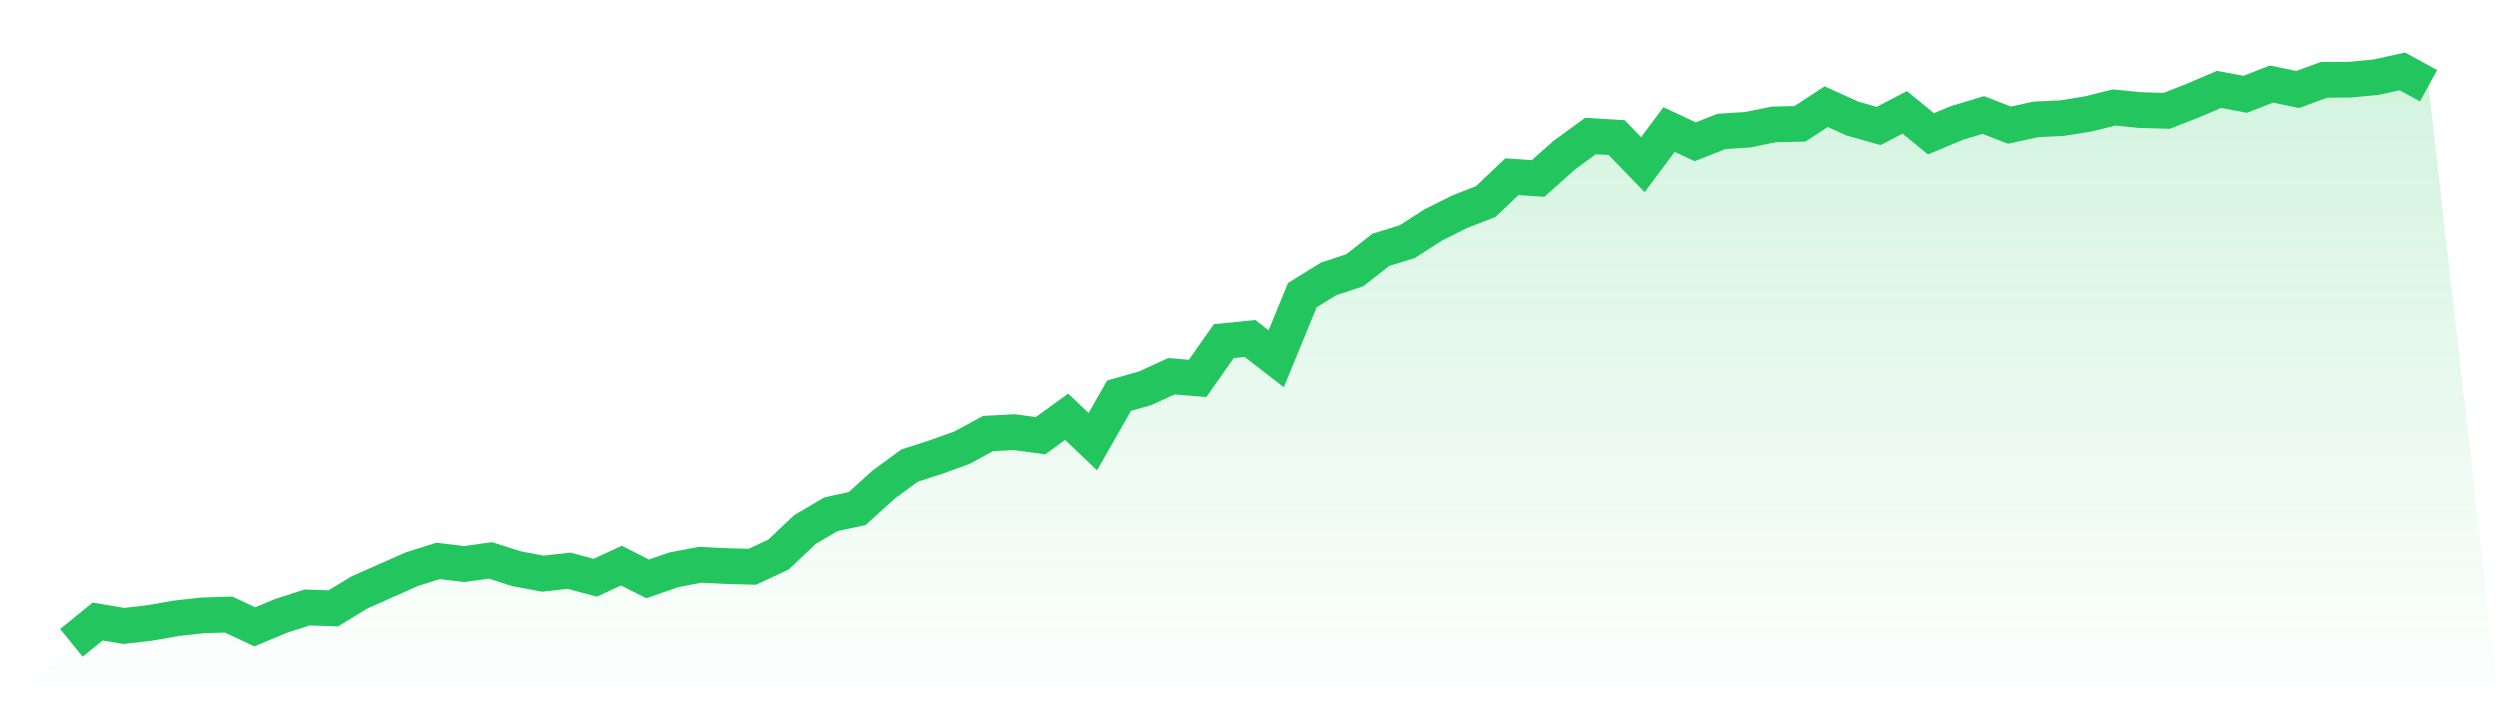
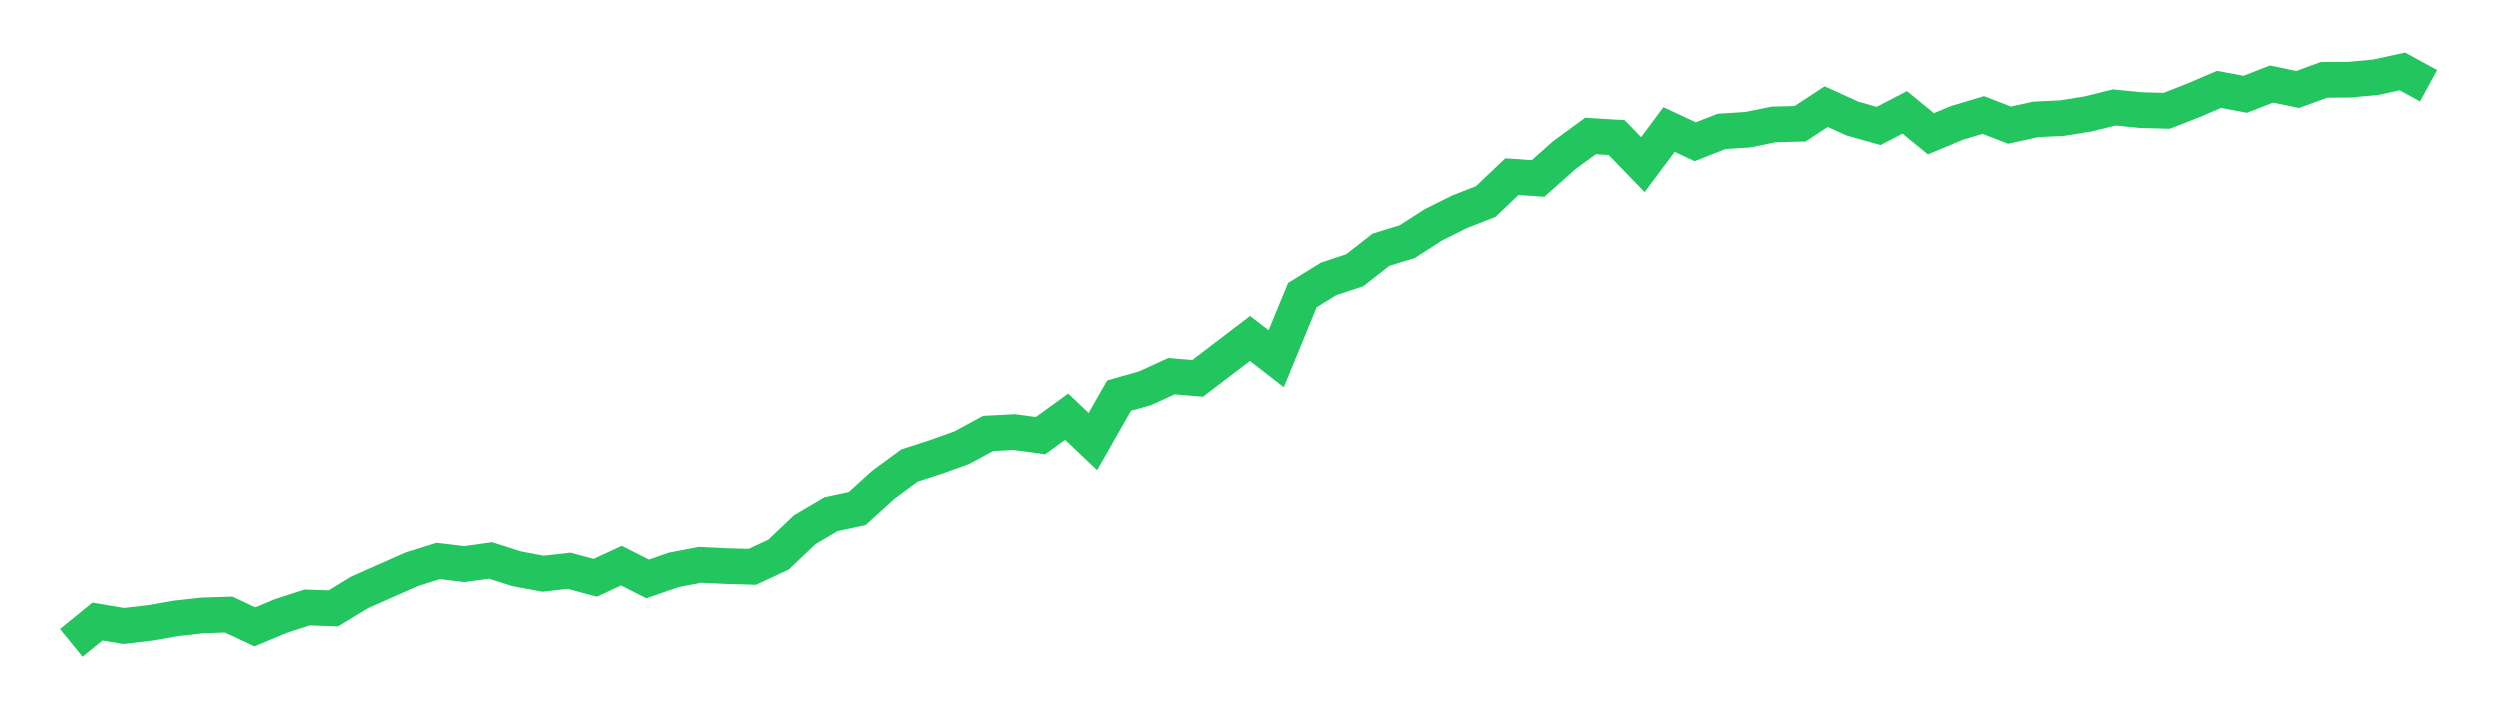
<svg xmlns="http://www.w3.org/2000/svg" viewBox="0 0 140 40">
  <defs>
    <linearGradient id="gradient" x1="0" x2="0" y1="0" y2="1">
      <stop offset="0%" stop-color="#22c55e" stop-opacity="0.2" />
      <stop offset="100%" stop-color="#22c55e" stop-opacity="0" />
    </linearGradient>
  </defs>
-   <path d="M4,36 L4,36 L5.467,34.806 L6.933,35.052 L8.4,34.882 L9.867,34.624 L11.333,34.461 L12.8,34.414 L14.267,35.104 L15.733,34.49 L17.2,34.016 L18.667,34.068 L20.133,33.173 L21.6,32.523 L23.067,31.873 L24.533,31.411 L26,31.587 L27.467,31.382 L28.933,31.85 L30.4,32.125 L31.867,31.961 L33.333,32.353 L34.8,31.674 L36.267,32.418 L37.733,31.909 L39.2,31.628 L40.667,31.698 L42.133,31.739 L43.6,31.054 L45.067,29.661 L46.533,28.795 L48,28.479 L49.467,27.15 L50.933,26.073 L52.4,25.599 L53.867,25.072 L55.333,24.276 L56.8,24.2 L58.267,24.399 L59.733,23.339 L61.2,24.732 L62.667,22.157 L64.133,21.741 L65.6,21.068 L67.067,21.191 L68.533,19.102 L70,18.955 L71.467,20.091 L72.933,16.526 L74.4,15.619 L75.867,15.133 L77.333,13.986 L78.8,13.535 L80.267,12.593 L81.733,11.861 L83.2,11.287 L84.667,9.894 L86.133,9.994 L87.6,8.688 L89.067,7.617 L90.533,7.705 L92,9.221 L93.467,7.254 L94.933,7.939 L96.4,7.36 L97.867,7.266 L99.333,6.968 L100.8,6.933 L102.267,5.973 L103.733,6.64 L105.2,7.055 L106.667,6.294 L108.133,7.494 L109.6,6.88 L111.067,6.441 L112.533,7.009 L114,6.687 L115.467,6.616 L116.933,6.382 L118.4,6.019 L119.867,6.166 L121.333,6.207 L122.8,5.633 L124.267,5.007 L125.733,5.282 L127.2,4.708 L128.667,5.013 L130.133,4.474 L131.6,4.462 L133.067,4.322 L134.533,4 L136,4.802 L140,40 L0,40 z" fill="url(#gradient)" />
-   <path d="M4,36 L4,36 L5.467,34.806 L6.933,35.052 L8.4,34.882 L9.867,34.624 L11.333,34.461 L12.8,34.414 L14.267,35.104 L15.733,34.49 L17.2,34.016 L18.667,34.068 L20.133,33.173 L21.6,32.523 L23.067,31.873 L24.533,31.411 L26,31.587 L27.467,31.382 L28.933,31.85 L30.4,32.125 L31.867,31.961 L33.333,32.353 L34.8,31.674 L36.267,32.418 L37.733,31.909 L39.2,31.628 L40.667,31.698 L42.133,31.739 L43.6,31.054 L45.067,29.661 L46.533,28.795 L48,28.479 L49.467,27.15 L50.933,26.073 L52.4,25.599 L53.867,25.072 L55.333,24.276 L56.8,24.2 L58.267,24.399 L59.733,23.339 L61.2,24.732 L62.667,22.157 L64.133,21.741 L65.6,21.068 L67.067,21.191 L68.533,19.102 L70,18.955 L71.467,20.091 L72.933,16.526 L74.4,15.619 L75.867,15.133 L77.333,13.986 L78.8,13.535 L80.267,12.593 L81.733,11.861 L83.2,11.287 L84.667,9.894 L86.133,9.994 L87.6,8.688 L89.067,7.617 L90.533,7.705 L92,9.221 L93.467,7.254 L94.933,7.939 L96.4,7.36 L97.867,7.266 L99.333,6.968 L100.8,6.933 L102.267,5.973 L103.733,6.64 L105.2,7.055 L106.667,6.294 L108.133,7.494 L109.6,6.88 L111.067,6.441 L112.533,7.009 L114,6.687 L115.467,6.616 L116.933,6.382 L118.4,6.019 L119.867,6.166 L121.333,6.207 L122.8,5.633 L124.267,5.007 L125.733,5.282 L127.2,4.708 L128.667,5.013 L130.133,4.474 L131.6,4.462 L133.067,4.322 L134.533,4 L136,4.802" fill="none" stroke="#22c55e" stroke-width="2" />
+   <path d="M4,36 L4,36 L5.467,34.806 L6.933,35.052 L8.4,34.882 L9.867,34.624 L11.333,34.461 L12.8,34.414 L14.267,35.104 L15.733,34.49 L17.2,34.016 L18.667,34.068 L20.133,33.173 L21.6,32.523 L23.067,31.873 L24.533,31.411 L26,31.587 L27.467,31.382 L28.933,31.85 L30.4,32.125 L31.867,31.961 L33.333,32.353 L34.8,31.674 L36.267,32.418 L37.733,31.909 L39.2,31.628 L40.667,31.698 L42.133,31.739 L43.6,31.054 L45.067,29.661 L46.533,28.795 L48,28.479 L49.467,27.15 L50.933,26.073 L52.4,25.599 L53.867,25.072 L55.333,24.276 L56.8,24.2 L58.267,24.399 L59.733,23.339 L61.2,24.732 L62.667,22.157 L64.133,21.741 L65.6,21.068 L67.067,21.191 L70,18.955 L71.467,20.091 L72.933,16.526 L74.4,15.619 L75.867,15.133 L77.333,13.986 L78.8,13.535 L80.267,12.593 L81.733,11.861 L83.2,11.287 L84.667,9.894 L86.133,9.994 L87.6,8.688 L89.067,7.617 L90.533,7.705 L92,9.221 L93.467,7.254 L94.933,7.939 L96.4,7.36 L97.867,7.266 L99.333,6.968 L100.8,6.933 L102.267,5.973 L103.733,6.64 L105.2,7.055 L106.667,6.294 L108.133,7.494 L109.6,6.88 L111.067,6.441 L112.533,7.009 L114,6.687 L115.467,6.616 L116.933,6.382 L118.4,6.019 L119.867,6.166 L121.333,6.207 L122.8,5.633 L124.267,5.007 L125.733,5.282 L127.2,4.708 L128.667,5.013 L130.133,4.474 L131.6,4.462 L133.067,4.322 L134.533,4 L136,4.802" fill="none" stroke="#22c55e" stroke-width="2" />
</svg>